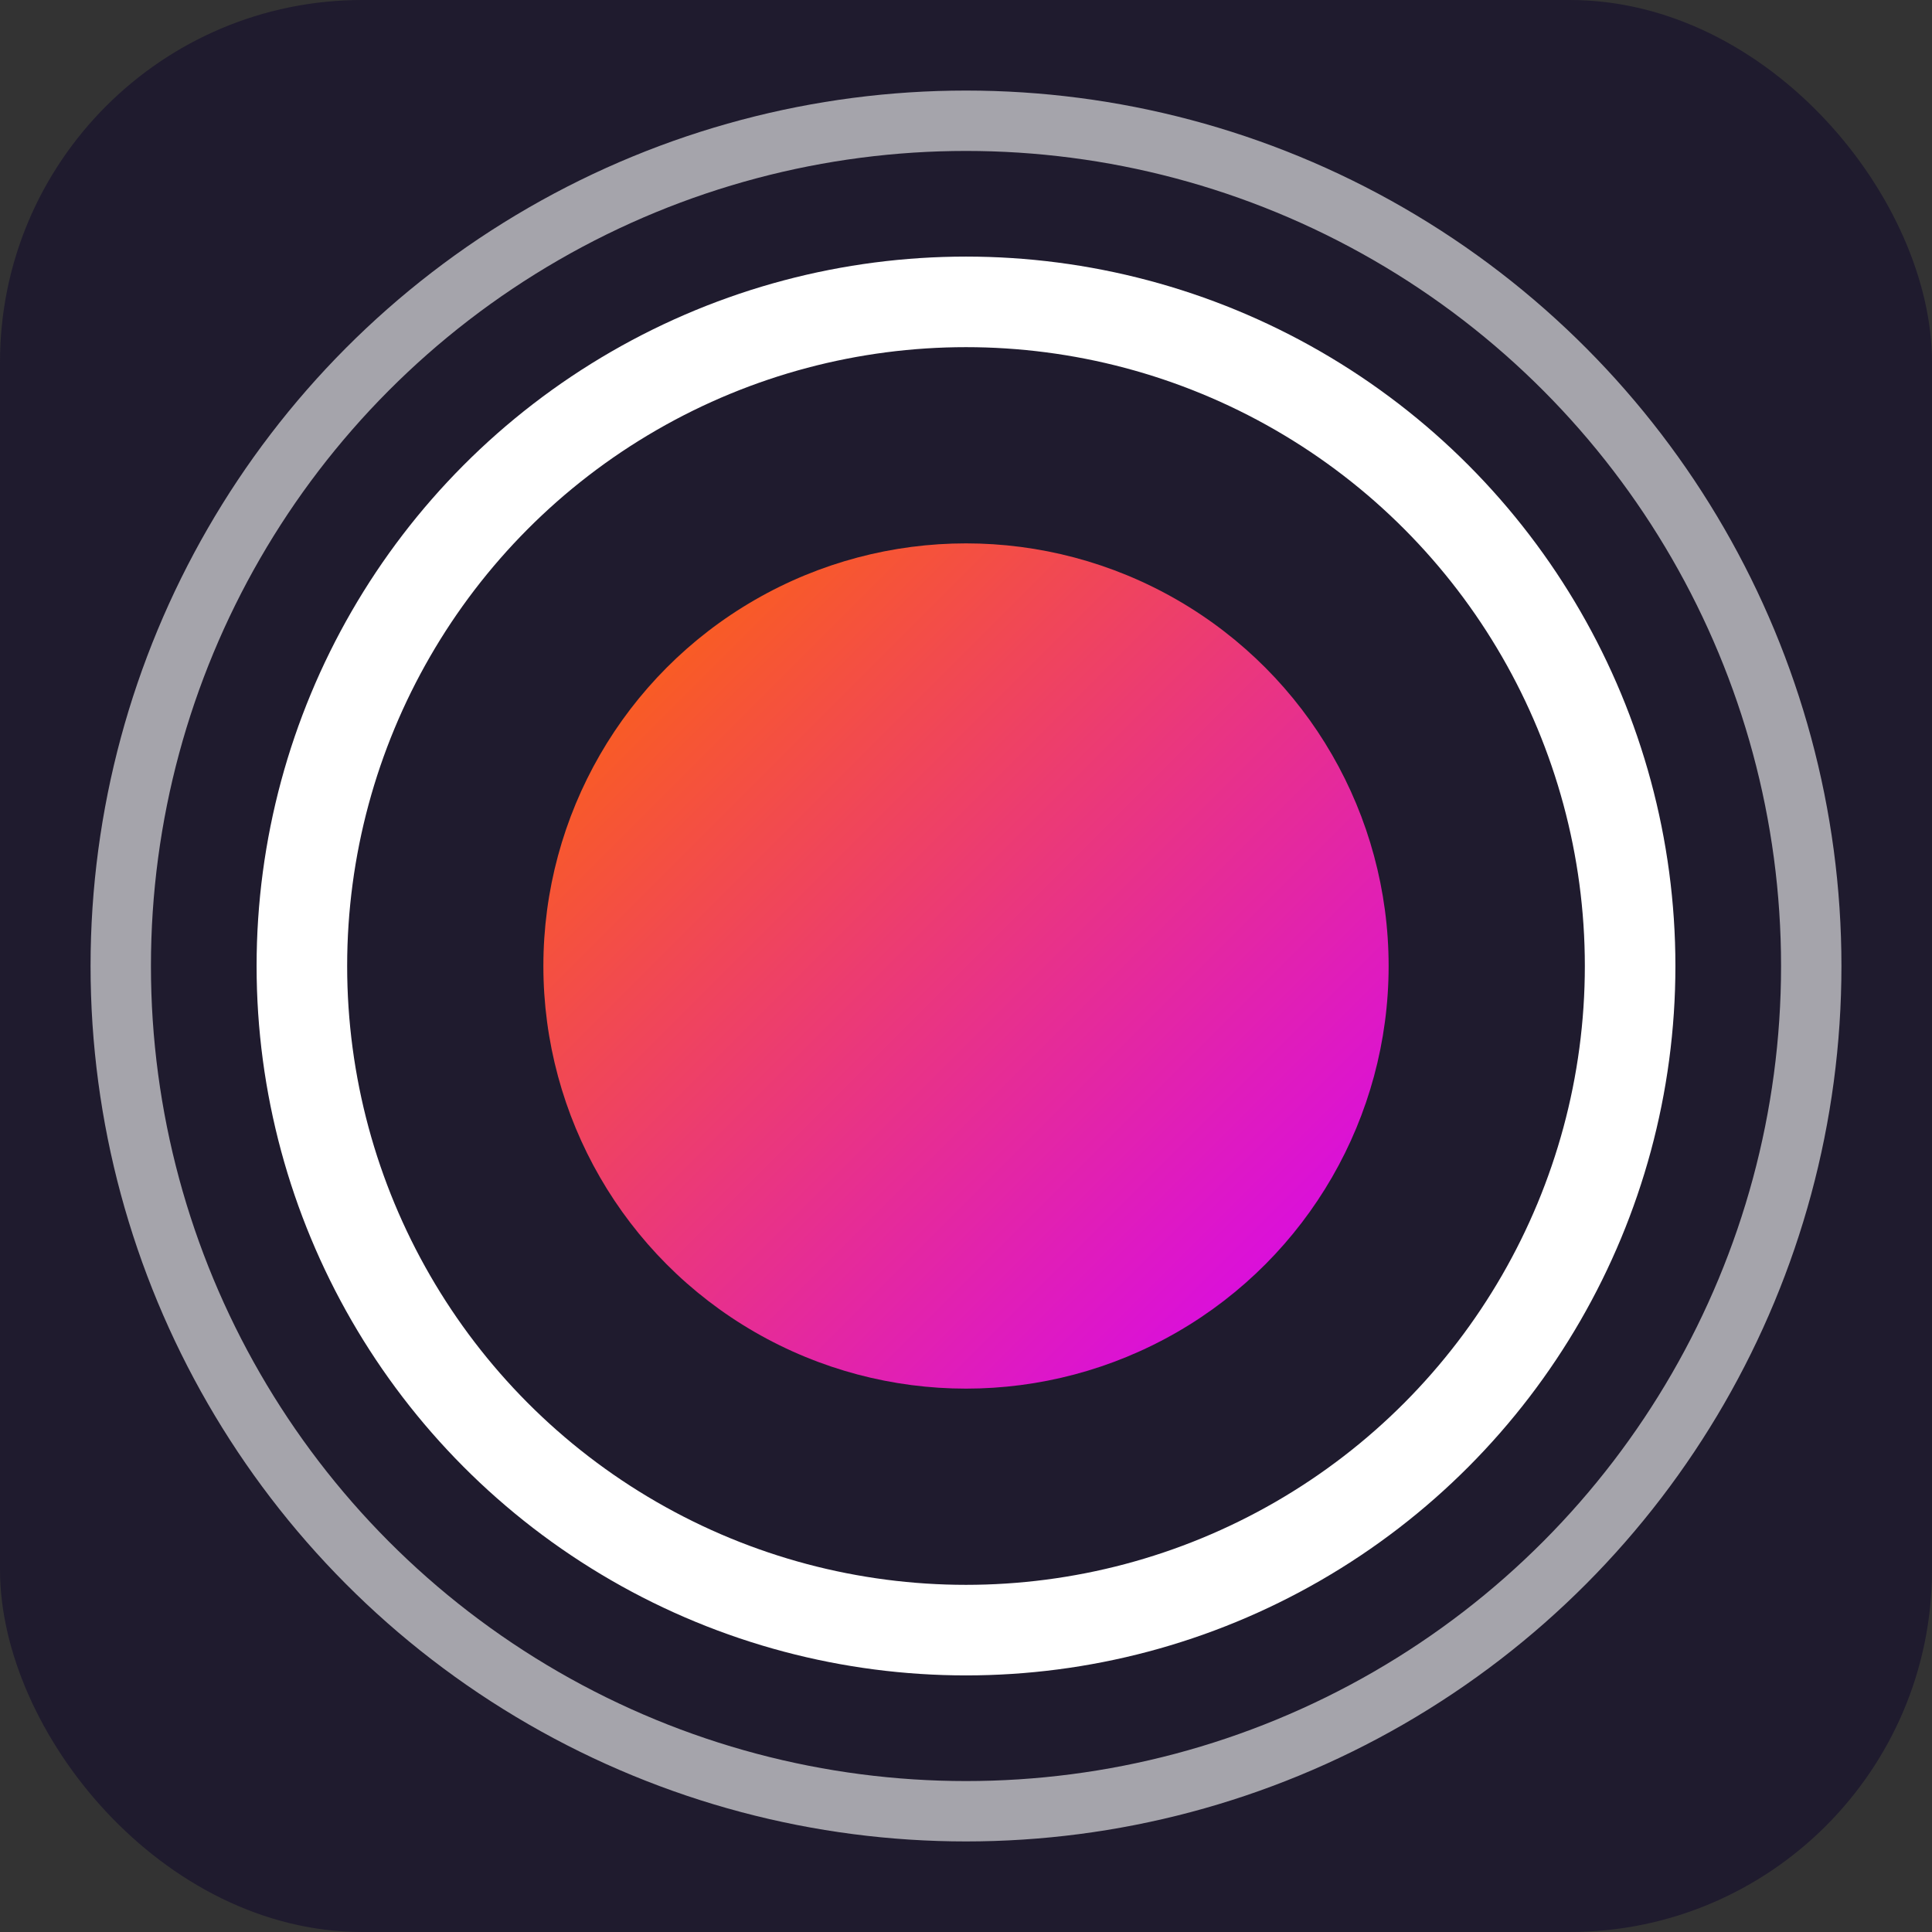
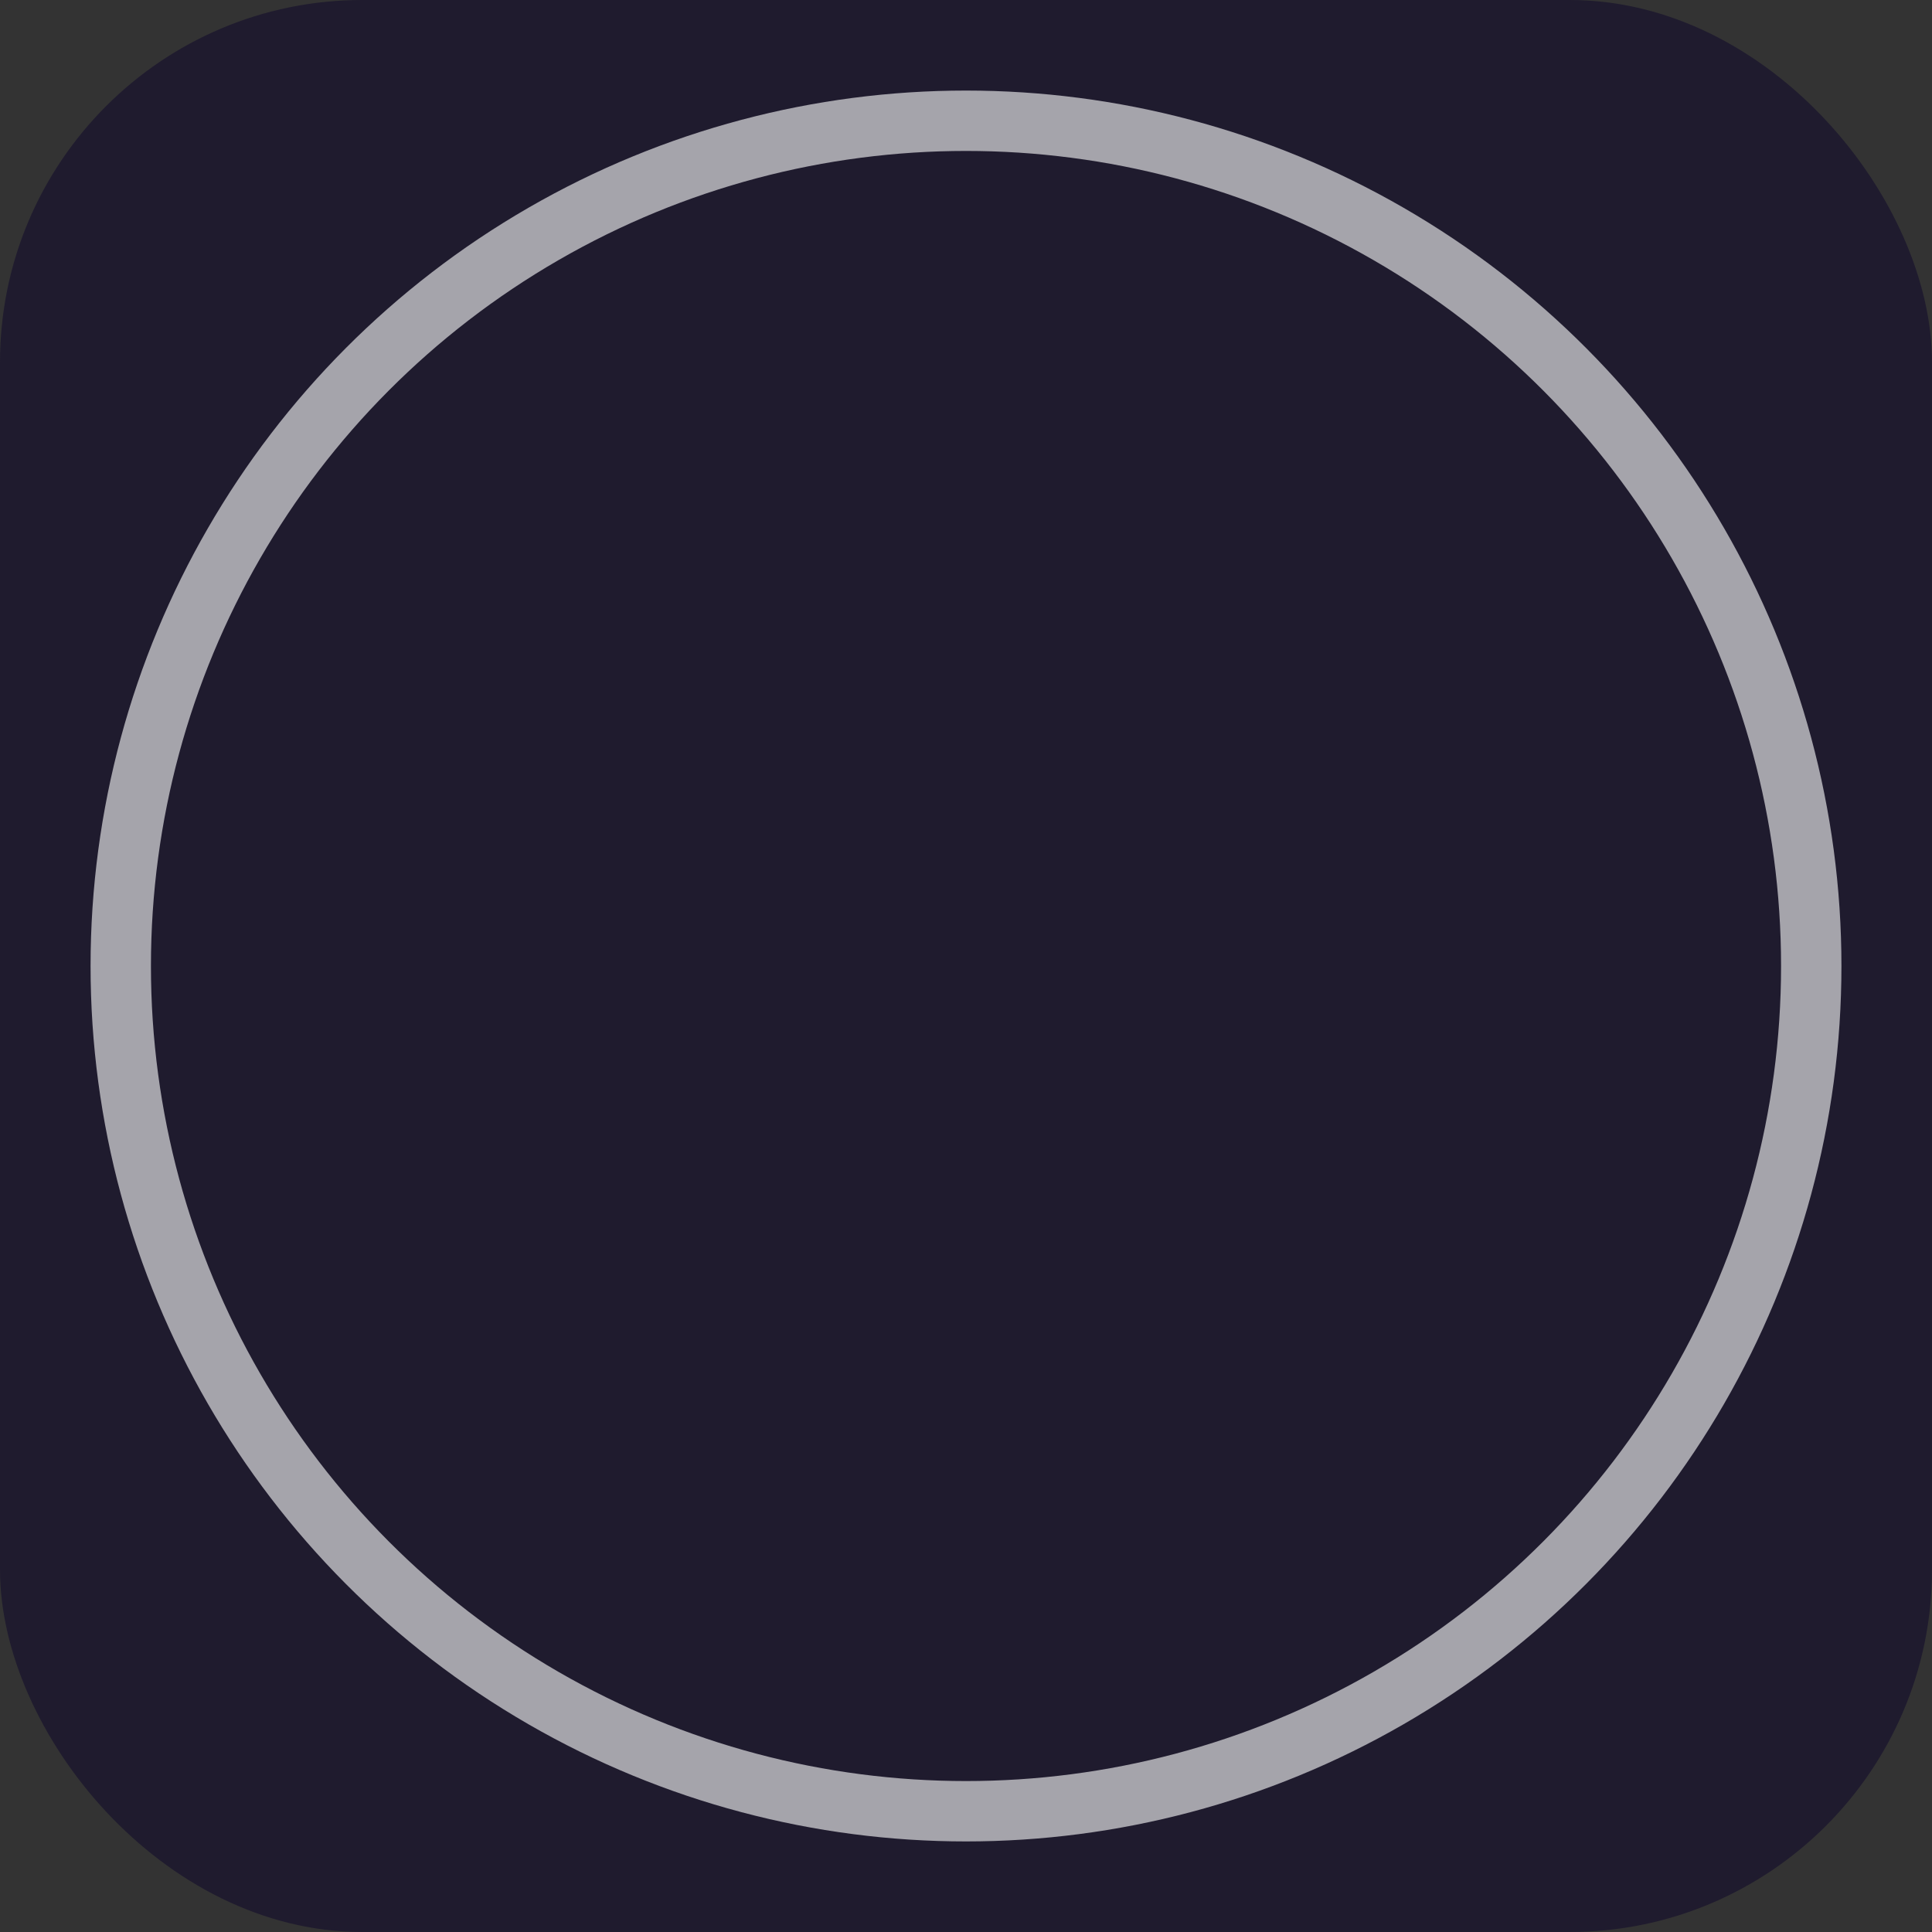
<svg xmlns="http://www.w3.org/2000/svg" width="32" height="32" viewBox="0 0 32 32" fill="none">
  <rect x="0" y="0" width="32" height="32" fill="#333333" stroke="none" />
  <defs>
    <linearGradient id="faviconGradient" x1="0%" y1="0%" x2="100%" y2="100%">
      <stop offset="0%" stop-color="#FF6B00" />
      <stop offset="100%" stop-color="#D400FF" />
    </linearGradient>
  </defs>
  <rect width="32" height="32" rx="6" fill="#1F1B2E" />
-   <circle cx="16" cy="16" r="7" fill="url(#faviconGradient)" />
-   <circle cx="16" cy="16" r="11" stroke="#FFFFFF" stroke-width="1.5" fill="none" />
  <circle cx="16" cy="16" r="14" stroke="#FFFFFF" stroke-width="1" stroke-opacity="0.6" fill="none" />
</svg>